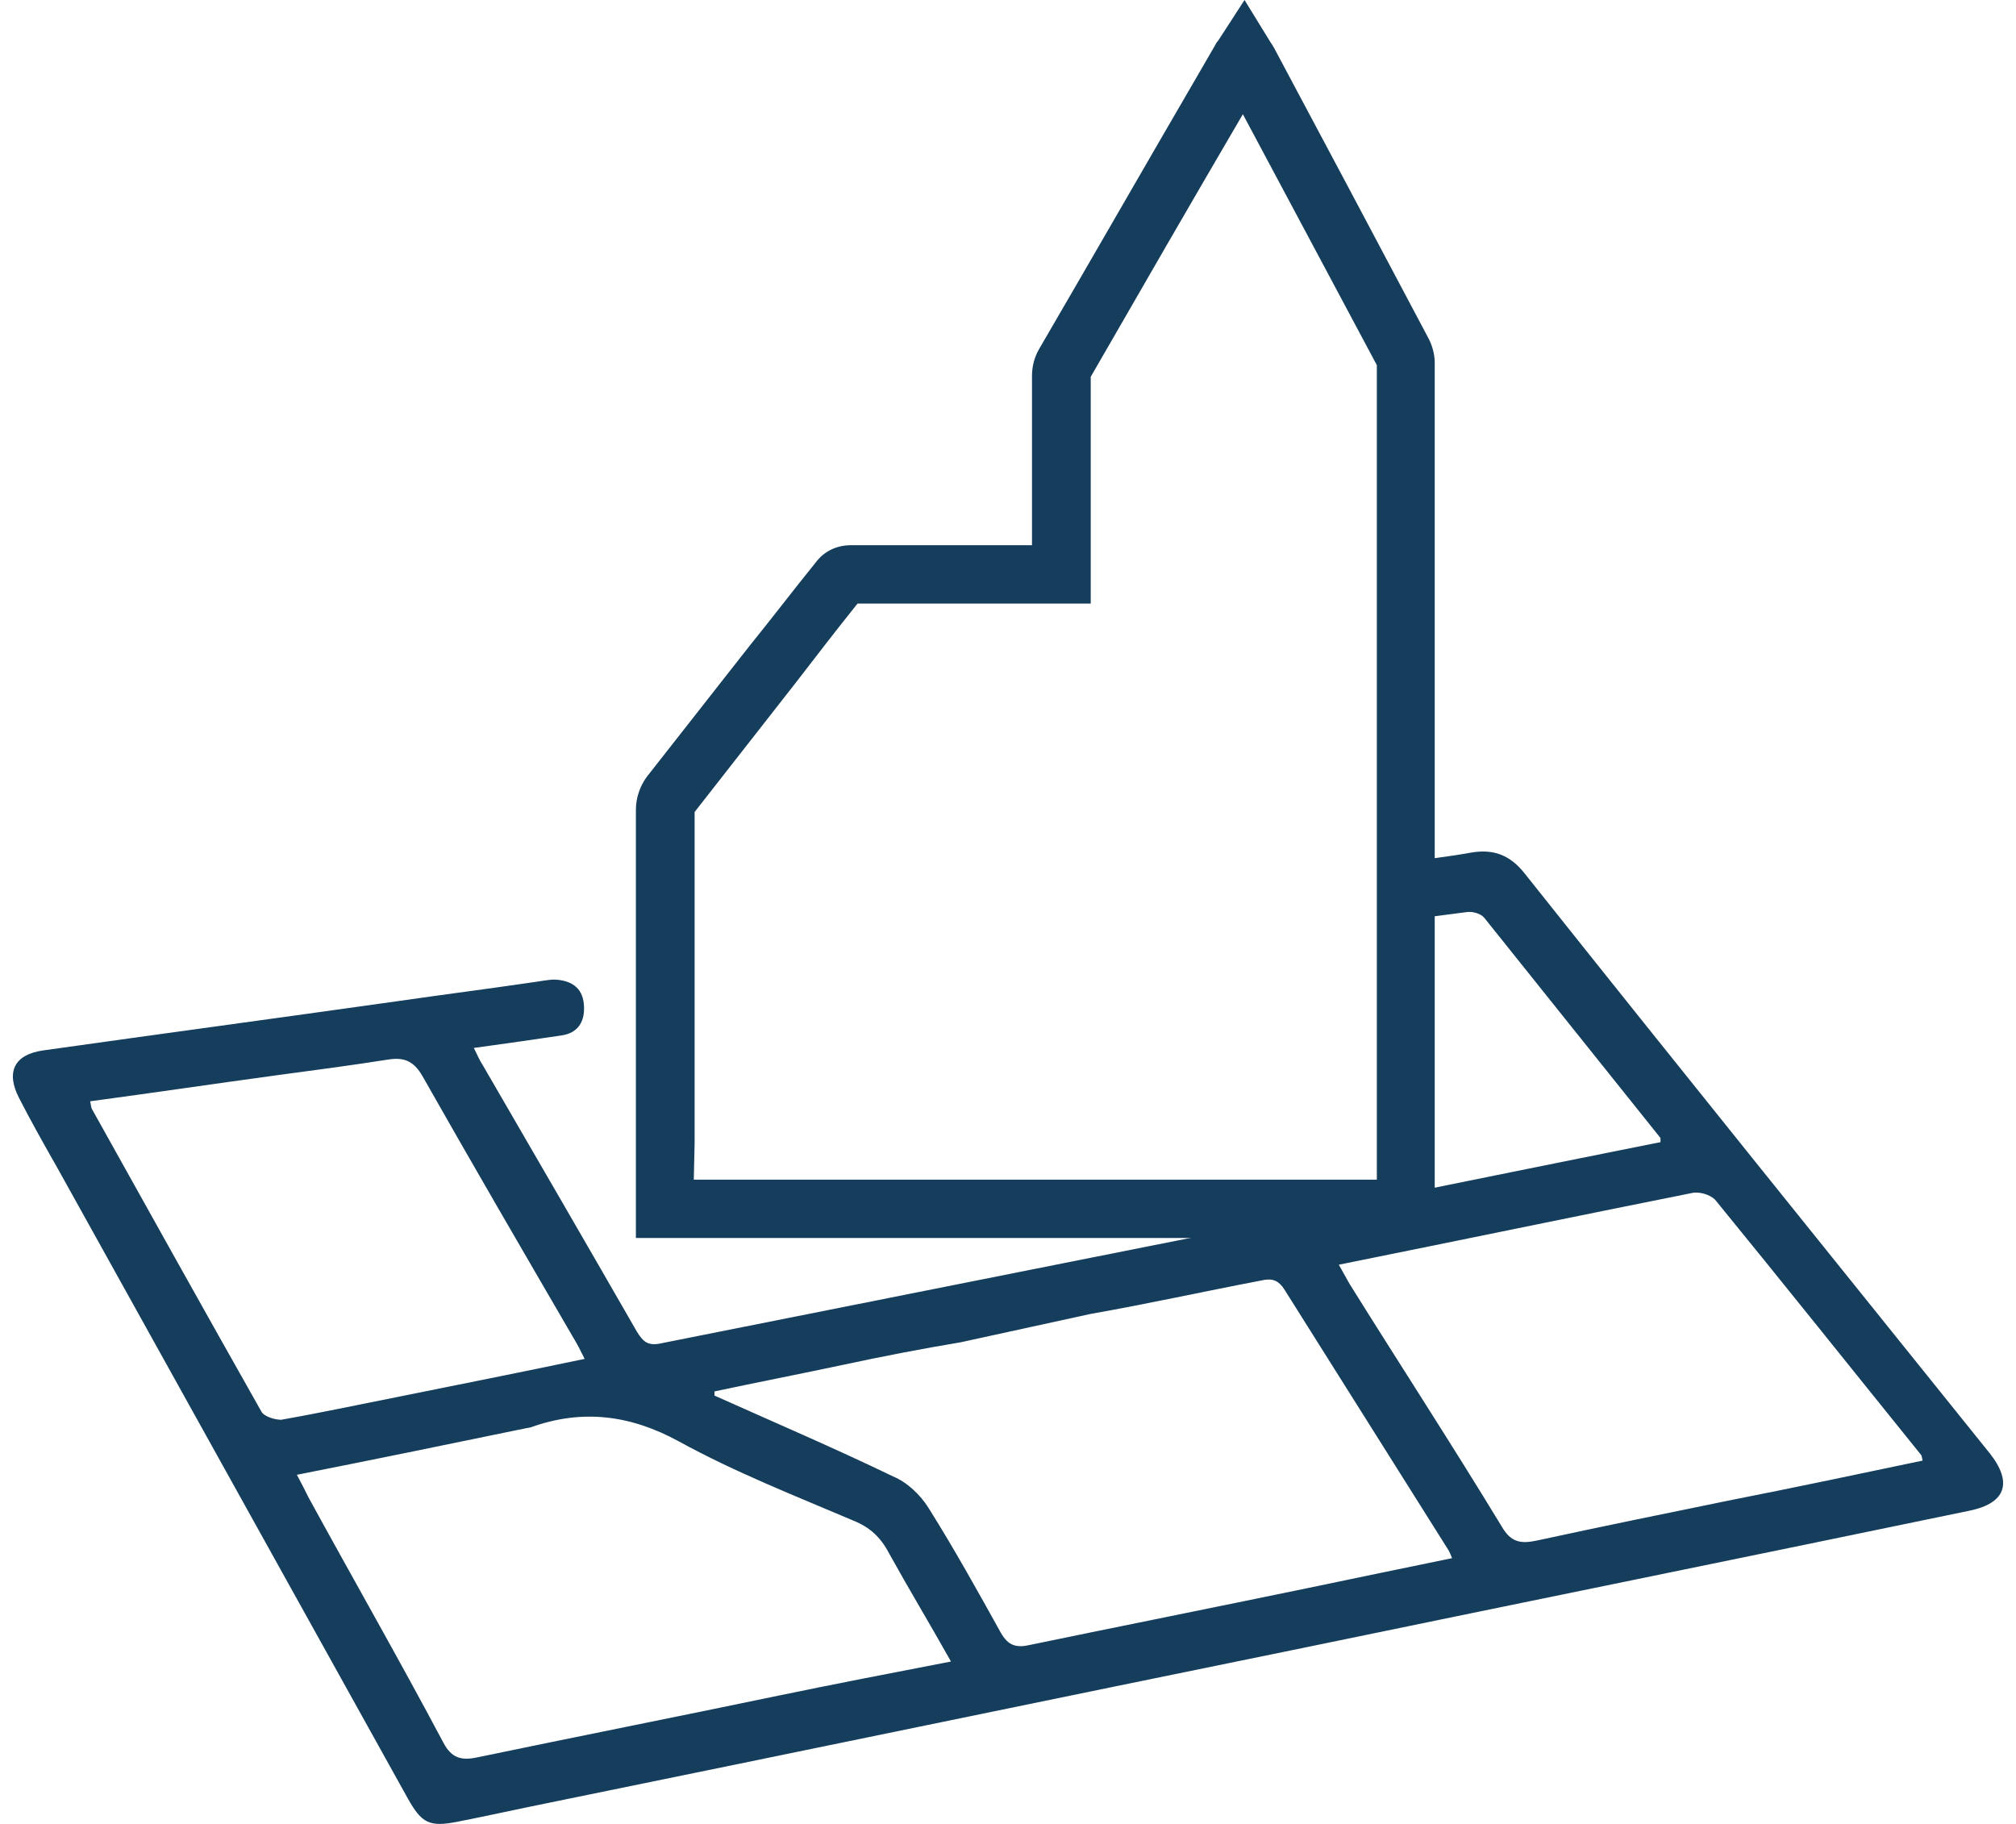
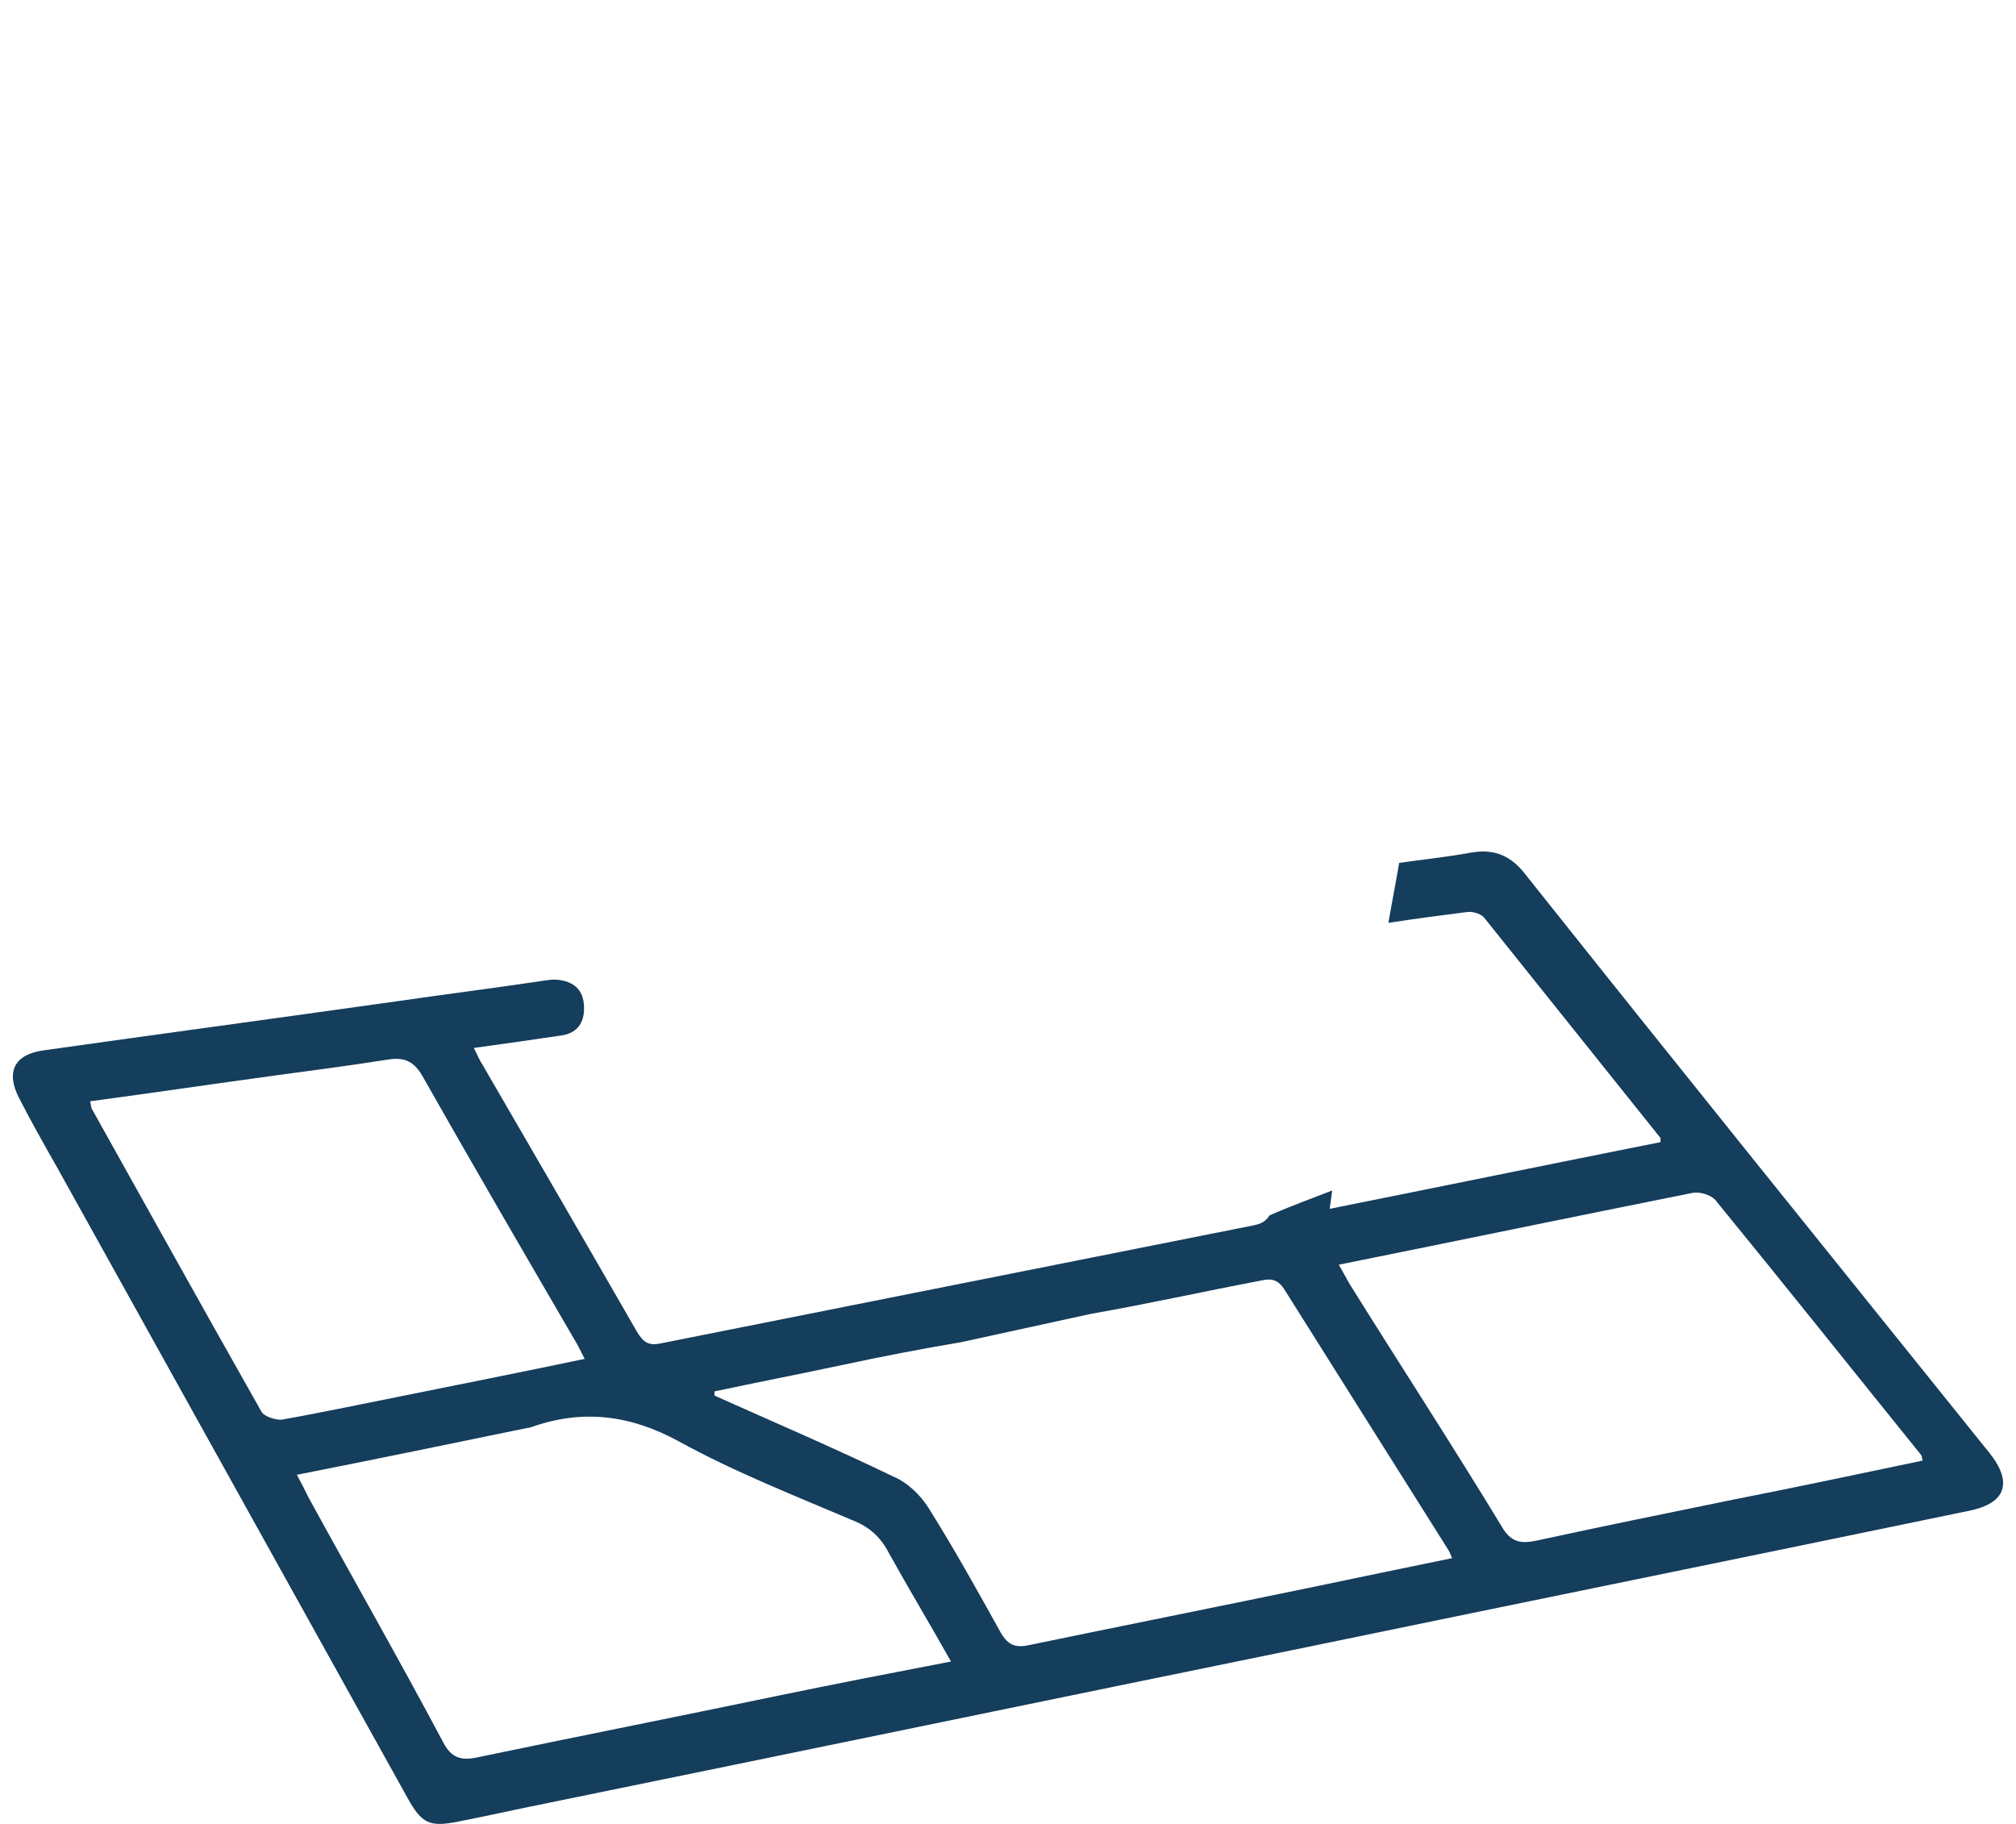
<svg xmlns="http://www.w3.org/2000/svg" width="84" height="76" viewBox="0 0 84 76" fill="#153D5C">
  <path d="M27.599 55.963C27.013 56.102 26.806 55.929 26.531 55.477C24.395 51.76 22.258 48.078 20.122 44.396C19.984 44.187 19.881 43.944 19.743 43.666C21.018 43.492 22.224 43.319 23.395 43.145C24.119 43.041 24.395 42.52 24.326 41.825C24.257 41.13 23.774 40.852 23.12 40.818C22.844 40.818 22.534 40.887 22.258 40.922C20.363 41.2 18.468 41.443 16.539 41.721C11.612 42.416 6.719 43.076 1.792 43.77C0.586 43.944 0.241 44.673 0.793 45.75C1.309 46.758 1.861 47.73 2.412 48.703C7.27 57.457 12.128 66.176 16.987 74.93C17.572 75.972 17.883 76.146 19.088 75.903C20.329 75.66 21.569 75.382 22.775 75.139C33.319 72.985 43.862 70.796 54.405 68.643C63.639 66.732 72.874 64.856 82.073 62.946C83.589 62.633 83.865 61.764 82.9 60.549C76.422 52.489 69.945 44.465 63.536 36.406C62.881 35.572 62.158 35.364 61.228 35.538C60.263 35.711 59.298 35.815 58.299 35.954C58.161 36.788 57.989 37.622 57.851 38.455C58.953 38.282 60.022 38.143 61.124 38.004C61.365 37.969 61.71 38.073 61.848 38.247C64.294 41.304 66.74 44.361 69.187 47.418C69.187 47.418 69.187 47.487 69.187 47.592C64.639 48.495 60.09 49.433 55.405 50.37C55.439 50.093 55.474 49.849 55.508 49.606C54.612 49.954 53.751 50.266 52.889 50.648C52.752 50.892 52.545 50.996 52.2 51.065L27.599 55.963ZM10.888 58.812C8.511 54.608 6.168 50.405 3.825 46.202C3.79 46.133 3.79 46.028 3.756 45.889C6.34 45.542 8.924 45.16 11.474 44.812C13.024 44.604 14.609 44.396 16.16 44.152C16.814 44.048 17.228 44.187 17.607 44.847C19.674 48.495 21.776 52.107 23.878 55.72C24.05 55.998 24.188 56.276 24.36 56.623C21.707 57.179 19.088 57.7 16.504 58.221C14.919 58.534 13.3 58.881 11.715 59.159C11.439 59.159 10.991 59.02 10.888 58.812ZM32.423 70.657C28.254 71.526 24.05 72.359 19.881 73.228C19.226 73.367 18.813 73.263 18.468 72.603C16.642 69.164 14.713 65.794 12.852 62.39C12.714 62.112 12.576 61.834 12.37 61.452C15.54 60.827 18.572 60.201 21.604 59.576C21.776 59.541 21.948 59.507 22.12 59.472C24.257 58.708 26.255 58.951 28.288 60.062C30.631 61.348 33.112 62.32 35.558 63.362C36.247 63.64 36.695 64.057 37.04 64.717C37.867 66.211 38.728 67.635 39.624 69.233C37.109 69.719 34.766 70.171 32.423 70.657ZM45.447 54.748C47.824 54.331 50.167 53.81 52.545 53.358C52.993 53.254 53.268 53.323 53.544 53.775C55.818 57.388 58.092 61 60.366 64.613C60.401 64.683 60.435 64.752 60.504 64.926C58.471 65.343 56.473 65.759 54.474 66.176C50.615 66.975 46.791 67.739 42.932 68.538C42.346 68.677 42.001 68.573 41.691 68.017C40.727 66.28 39.762 64.543 38.694 62.841C38.349 62.286 37.798 61.764 37.212 61.521C34.766 60.34 32.251 59.263 29.77 58.152C29.77 58.082 29.77 58.013 29.77 57.978C31.561 57.596 33.353 57.249 35.145 56.867C36.764 56.519 38.383 56.206 40.037 55.929L45.447 54.748ZM72.184 62.494C69.462 63.05 66.74 63.606 64.019 64.196C63.364 64.335 62.95 64.266 62.571 63.606C60.504 60.201 58.333 56.867 56.231 53.497C56.094 53.254 55.956 53.011 55.784 52.698C60.78 51.691 65.638 50.683 70.496 49.711C70.806 49.641 71.254 49.78 71.461 49.988C74.355 53.532 77.18 57.075 80.04 60.618C80.075 60.653 80.075 60.722 80.109 60.861C77.456 61.417 74.838 61.973 72.184 62.494Z" />
-   <path d="M59.78 51.586H26.496V47.626C26.496 43.005 26.496 38.35 26.496 33.73C26.496 33.244 26.668 32.758 26.944 32.376C28.391 30.535 29.804 28.728 31.251 26.887C32.181 25.741 33.077 24.56 34.007 23.413C34.352 22.962 34.869 22.718 35.455 22.718C37.625 22.718 39.83 22.718 42.001 22.718H43V22.058C43 19.939 43 17.786 43 15.667C43 15.25 43.104 14.868 43.31 14.52C45.516 10.734 47.686 6.948 49.891 3.161L50.615 1.911C50.649 1.841 50.684 1.772 50.753 1.702L51.855 0L52.923 1.737C52.992 1.841 53.061 1.945 53.096 2.015C55.232 6.01 57.368 10.039 59.505 14.069C59.677 14.381 59.78 14.764 59.78 15.111C59.78 25.845 59.78 36.579 59.78 47.313V51.586ZM28.908 49.154H57.368V47.348C57.368 36.648 57.368 25.914 57.368 15.215C55.508 11.741 53.647 8.233 51.786 4.759C49.65 8.407 47.548 12.054 45.447 15.701C45.447 17.82 45.447 19.939 45.447 22.058V25.15H42.035C39.934 25.15 37.832 25.15 35.73 25.15C34.869 26.227 34.007 27.339 33.181 28.416C31.768 30.222 30.355 32.028 28.942 33.835C28.942 38.455 28.942 43.04 28.942 47.66L28.908 49.154Z" />
</svg>